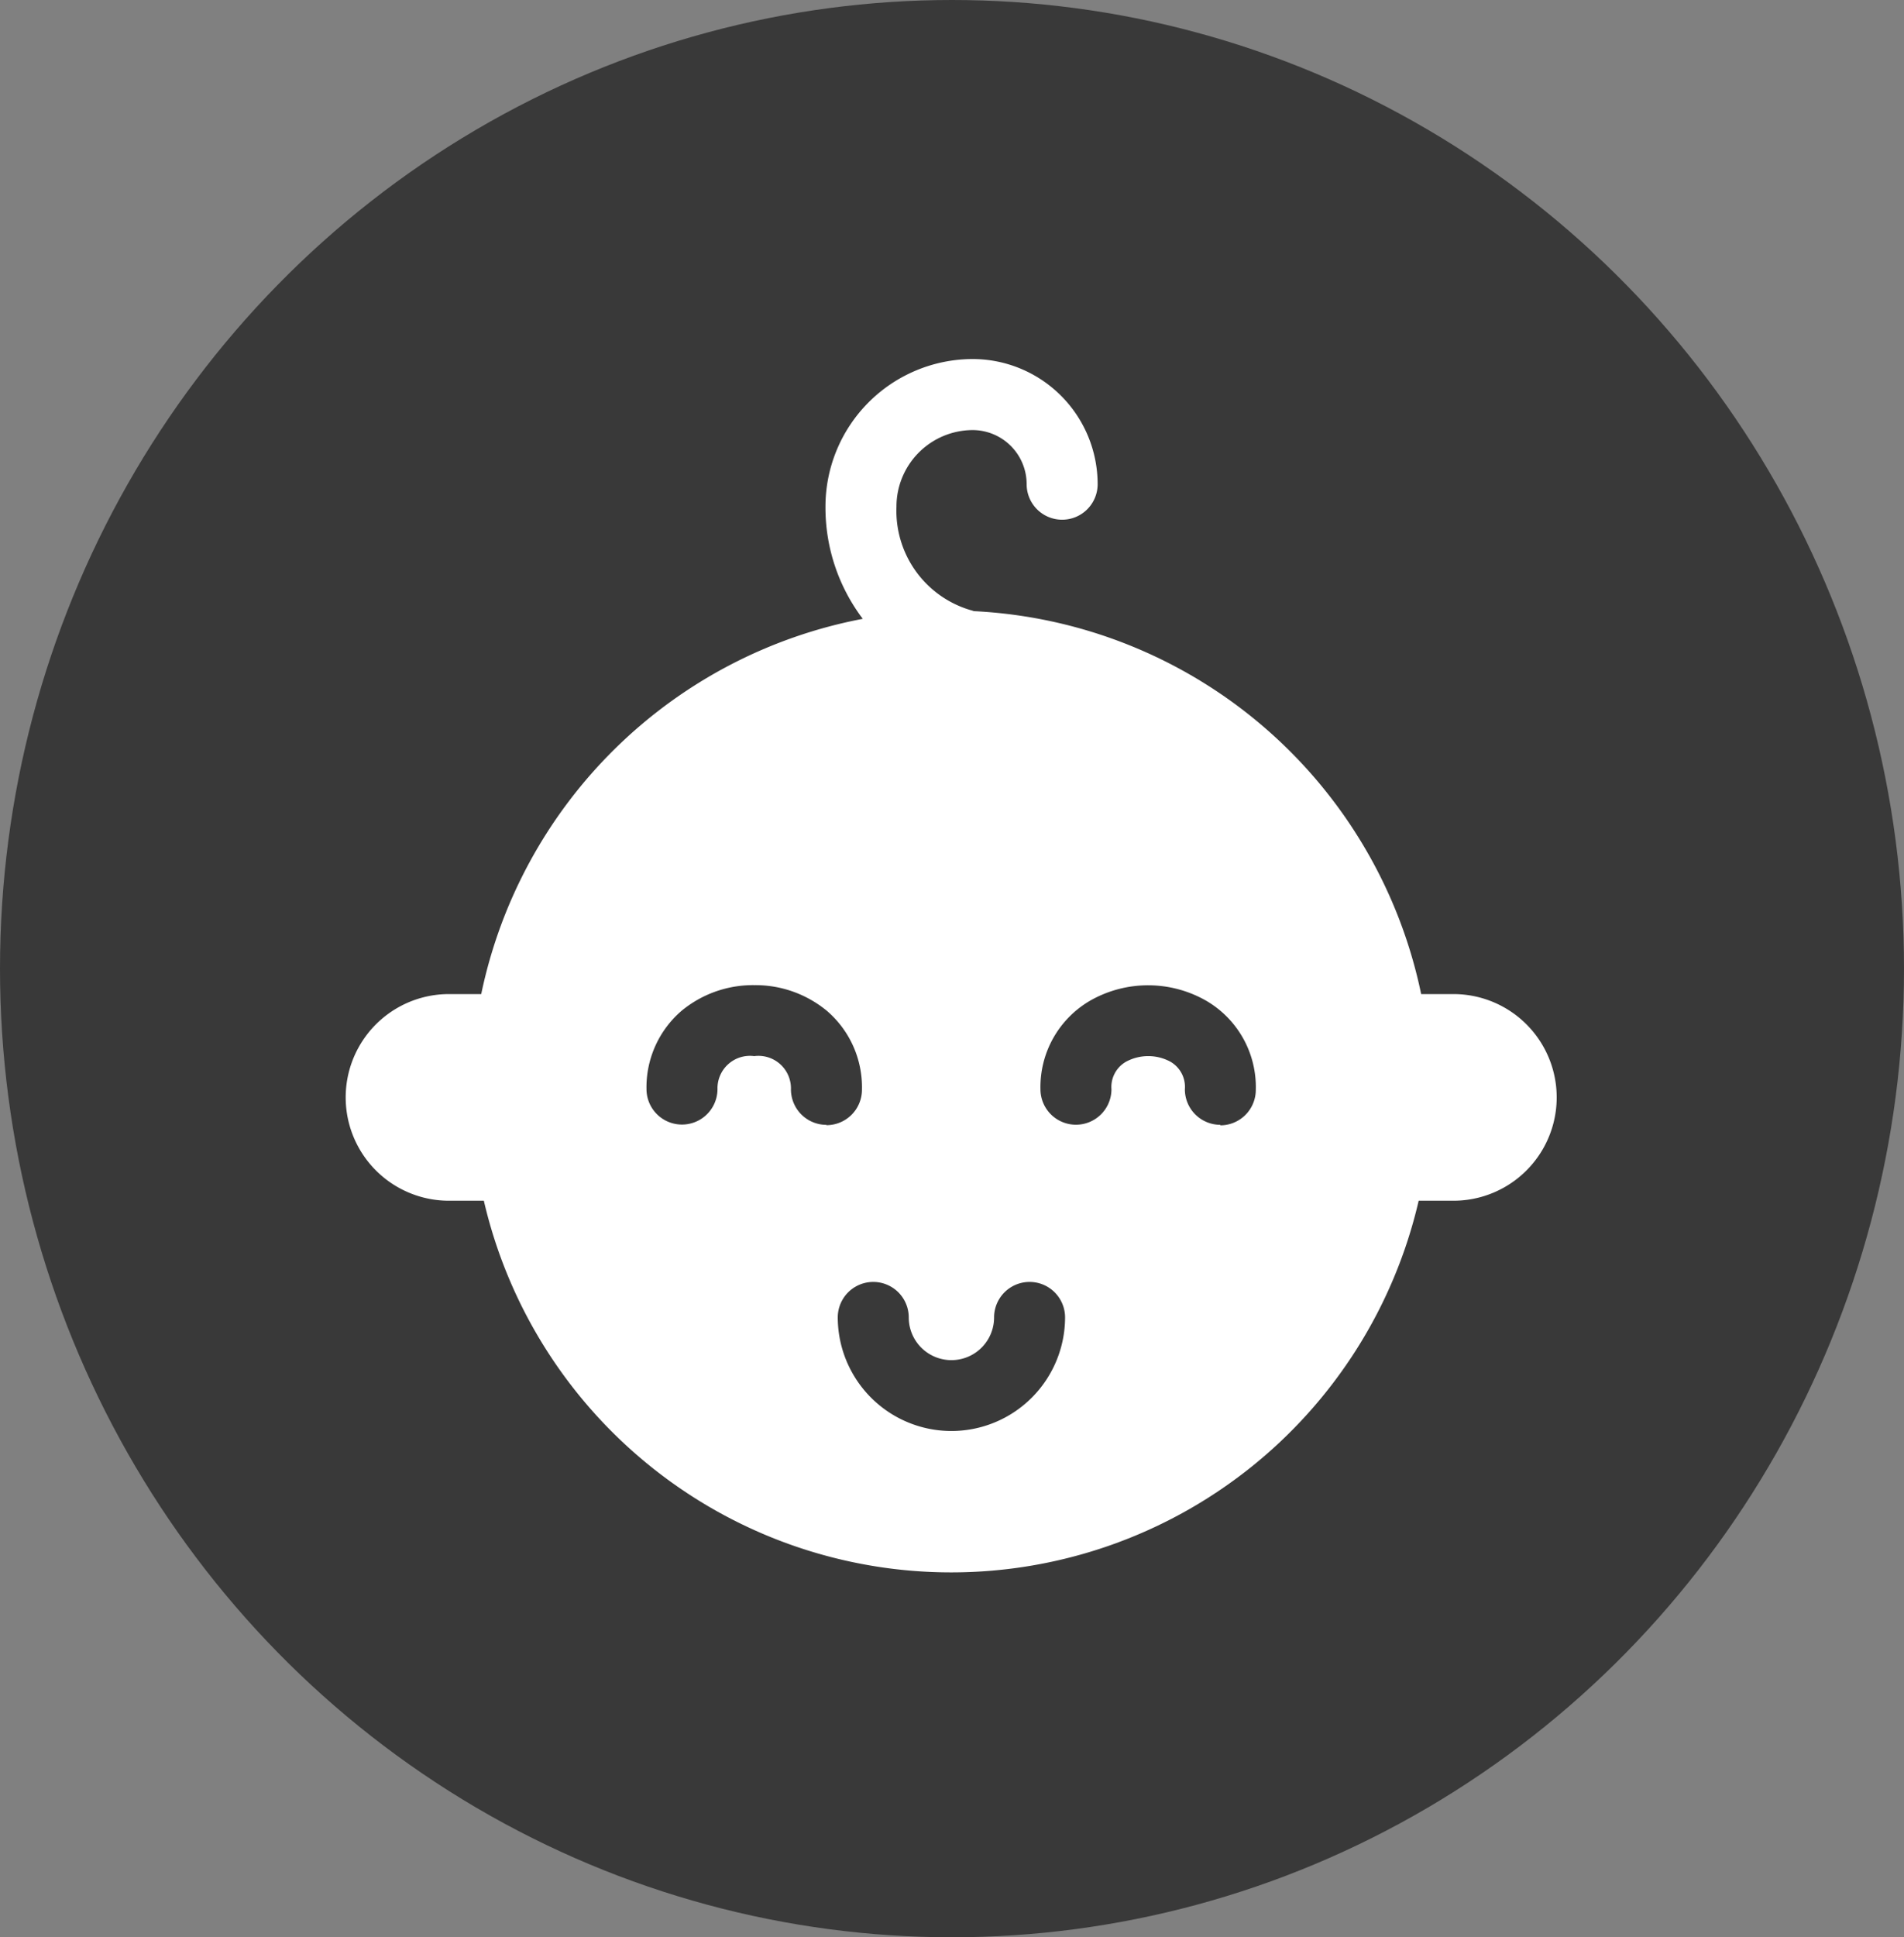
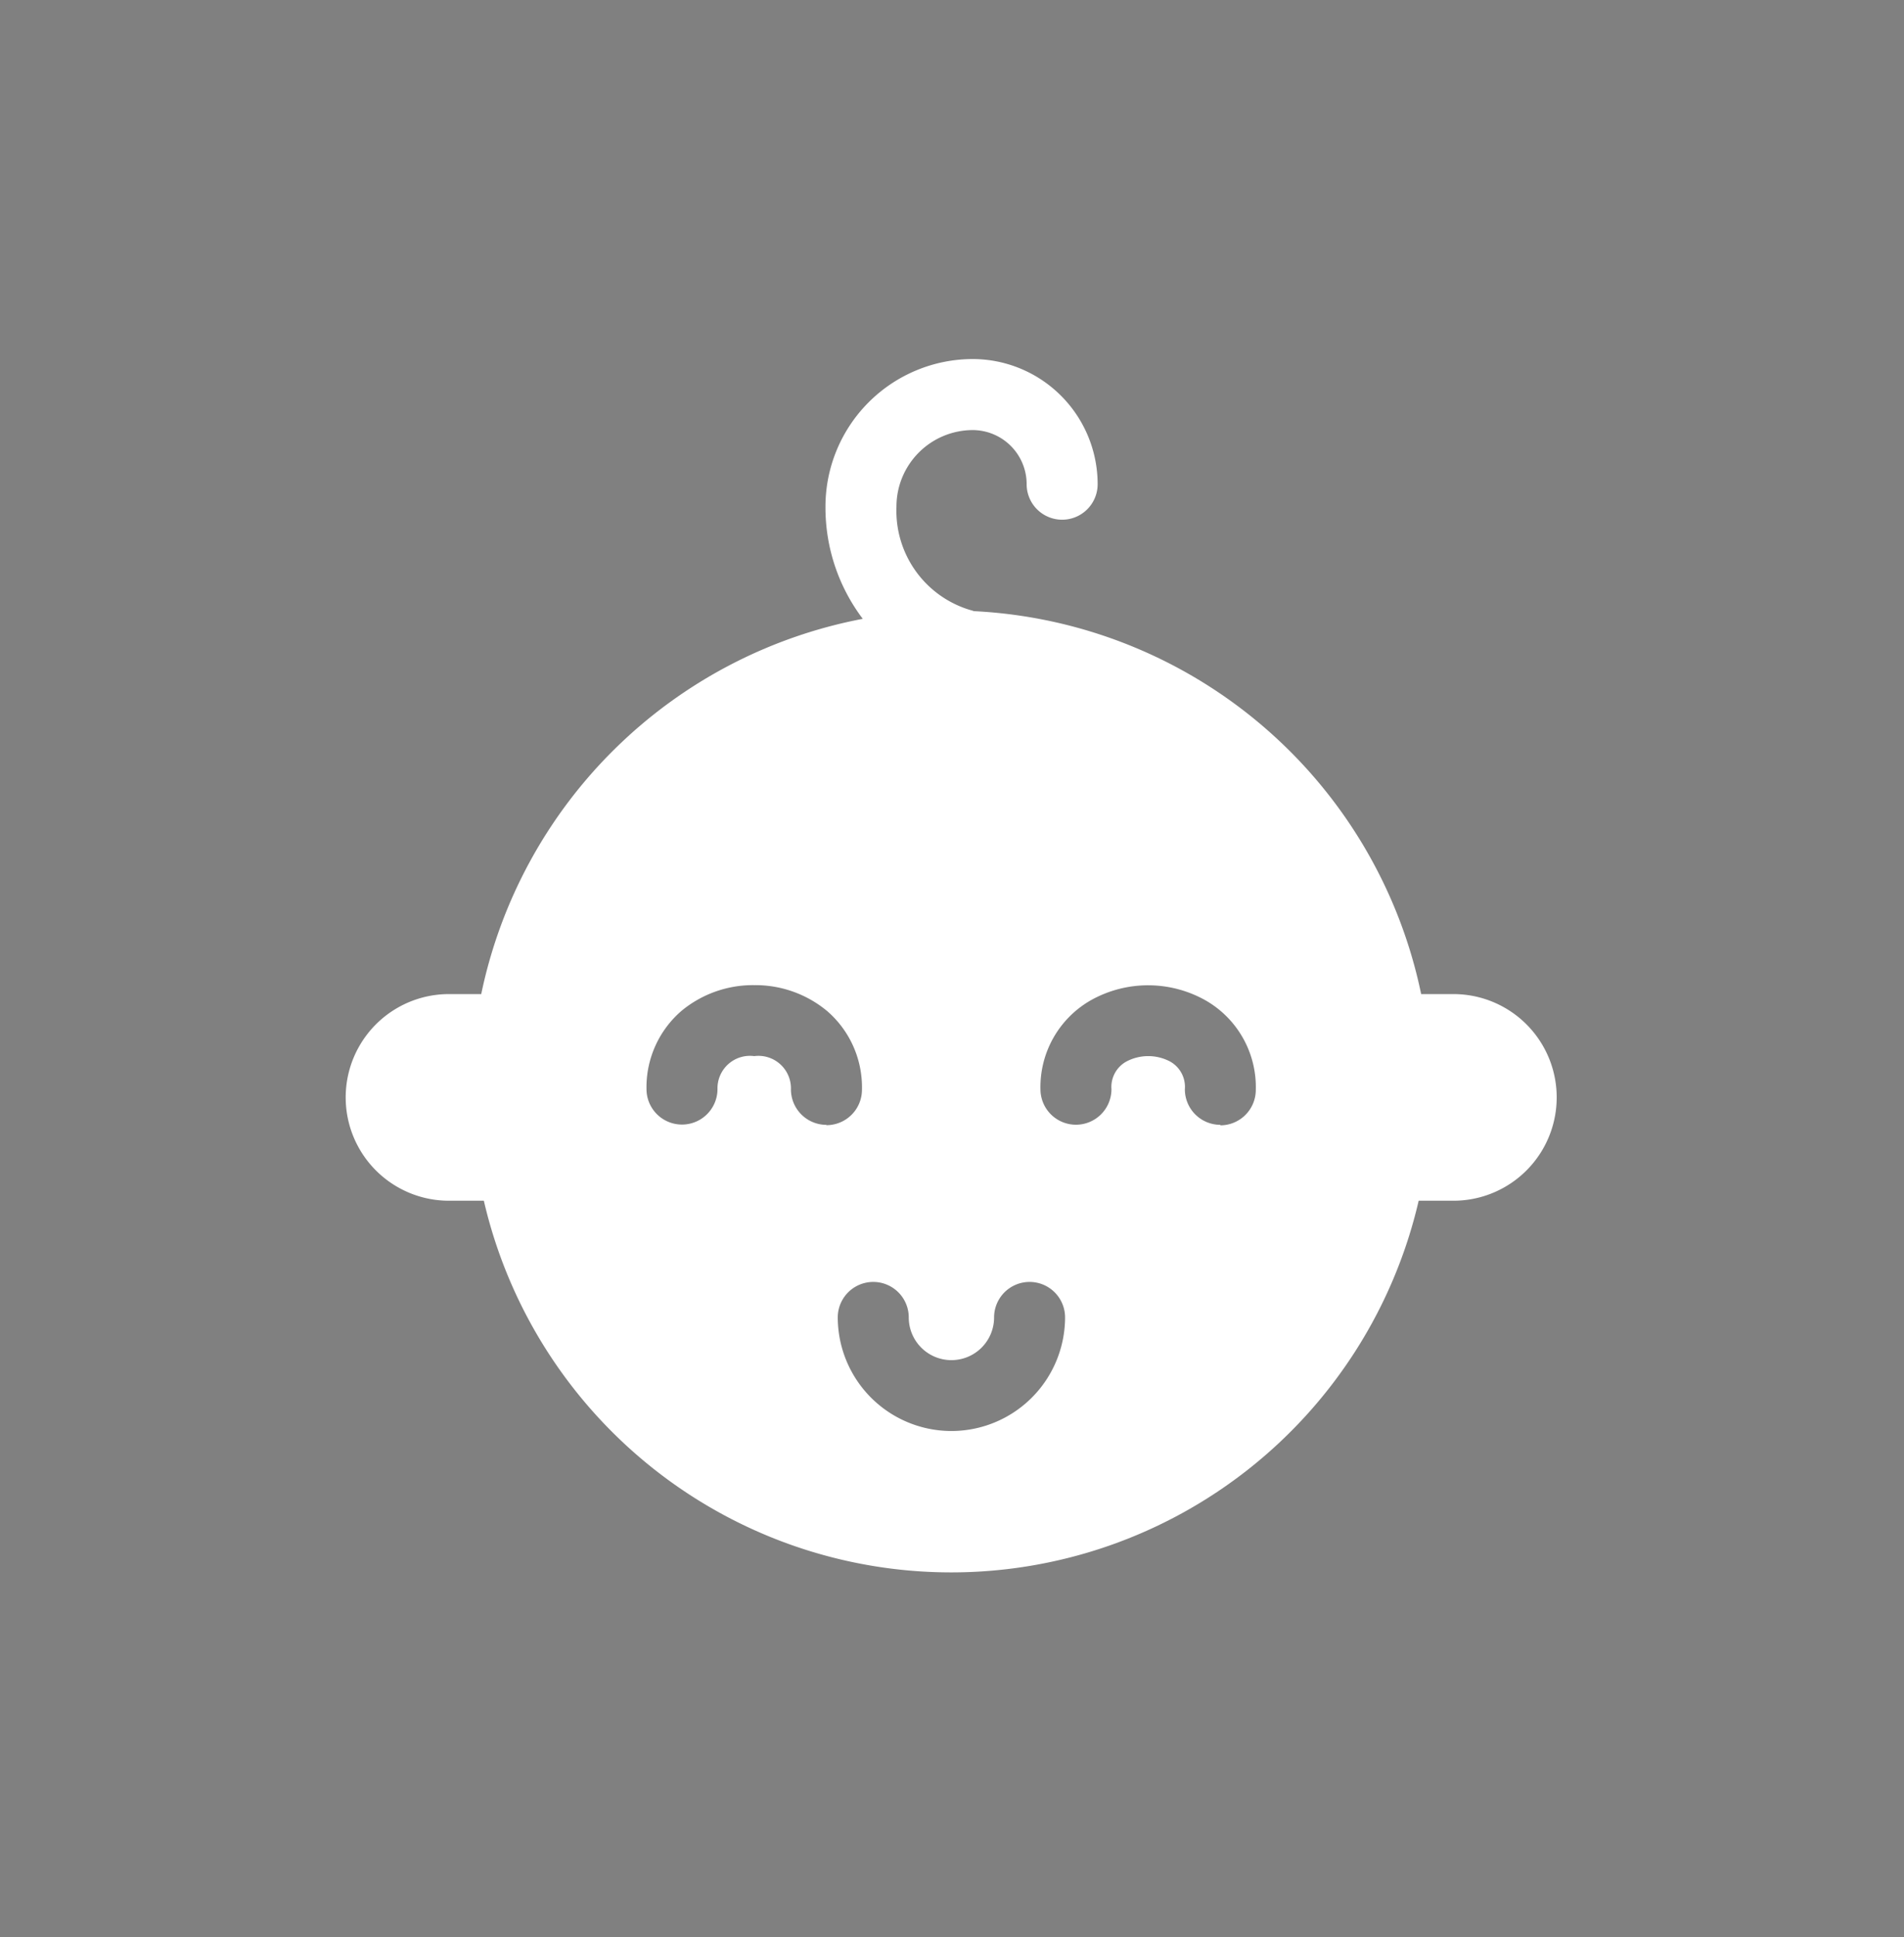
<svg xmlns="http://www.w3.org/2000/svg" width="59" height="60" viewBox="0 0 59 60">
  <rect x="0" y="0" width="59" height="60" fill="#808080" stroke="none" />
  <defs>
    <style>
      .cls-1 {
        fill: #393939;
      }

      .cls-2 {
        fill: #fff;
      }
    </style>
  </defs>
  <g id="Gruppe_376" data-name="Gruppe 376" transform="translate(-613 -768)">
    <g id="Gruppe_292" data-name="Gruppe 292">
      <g id="Gruppe_291" data-name="Gruppe 291" transform="translate(73)">
-         <ellipse id="Ellipse_7" data-name="Ellipse 7" class="cls-1" cx="29.5" cy="30" rx="29.5" ry="30" transform="translate(540 768)" />
        <path id="_004-baby" data-name="004-baby" class="cls-2" d="M34.678,19.668h-1A14.908,14.908,0,0,0,19.818,7.808a1.117,1.117,0,0,0-.113-.035,3.206,3.206,0,0,1-2.286-3.2A2.37,2.37,0,0,1,19.782,2.2a1.676,1.676,0,0,1,1.671,1.676,1.1,1.1,0,1,0,2.2,0A3.877,3.877,0,0,0,19.782,0a4.571,4.571,0,0,0-4.563,4.569,5.71,5.71,0,0,0,1.156,3.477A14.926,14.926,0,0,0,4.552,19.668h-1a3.2,3.2,0,1,0,0,6.4H4.633a14.868,14.868,0,0,0,28.968,0h1.077a3.2,3.2,0,1,0,0-6.4Zm-19.429,4.05a1.1,1.1,0,0,1-1.1-1.1,1.007,1.007,0,0,0-1.135-1.029h-.006a1.006,1.006,0,0,0-1.135,1.023,1.1,1.1,0,1,1-2.2-.006,3.12,3.12,0,0,1,1.1-2.431,3.474,3.474,0,0,1,2.239-.784h.011a3.476,3.476,0,0,1,2.245.8,3.12,3.12,0,0,1,1.082,2.437,1.1,1.1,0,0,1-1.1,1.1ZM19.117,33.2A3.524,3.524,0,0,1,15.6,29.683a1.1,1.1,0,1,1,2.2,0,1.322,1.322,0,0,0,2.644,0,1.1,1.1,0,1,1,2.2,0A3.524,3.524,0,0,1,19.117,33.2Zm8.339-9.483h0a1.1,1.1,0,0,1-1.1-1.1.9.9,0,0,0-.45-.856,1.451,1.451,0,0,0-1.37,0,.9.9,0,0,0-.455.853,1.1,1.1,0,0,1-1.1,1.1h0a1.1,1.1,0,0,1-1.1-1.1,3.094,3.094,0,0,1,1.56-2.754,3.627,3.627,0,0,1,3.569.01,3.094,3.094,0,0,1,1.544,2.763,1.1,1.1,0,0,1-1.1,1.1Z" transform="translate(550.36 779.12)" />
      </g>
    </g>
  </g>
</svg>